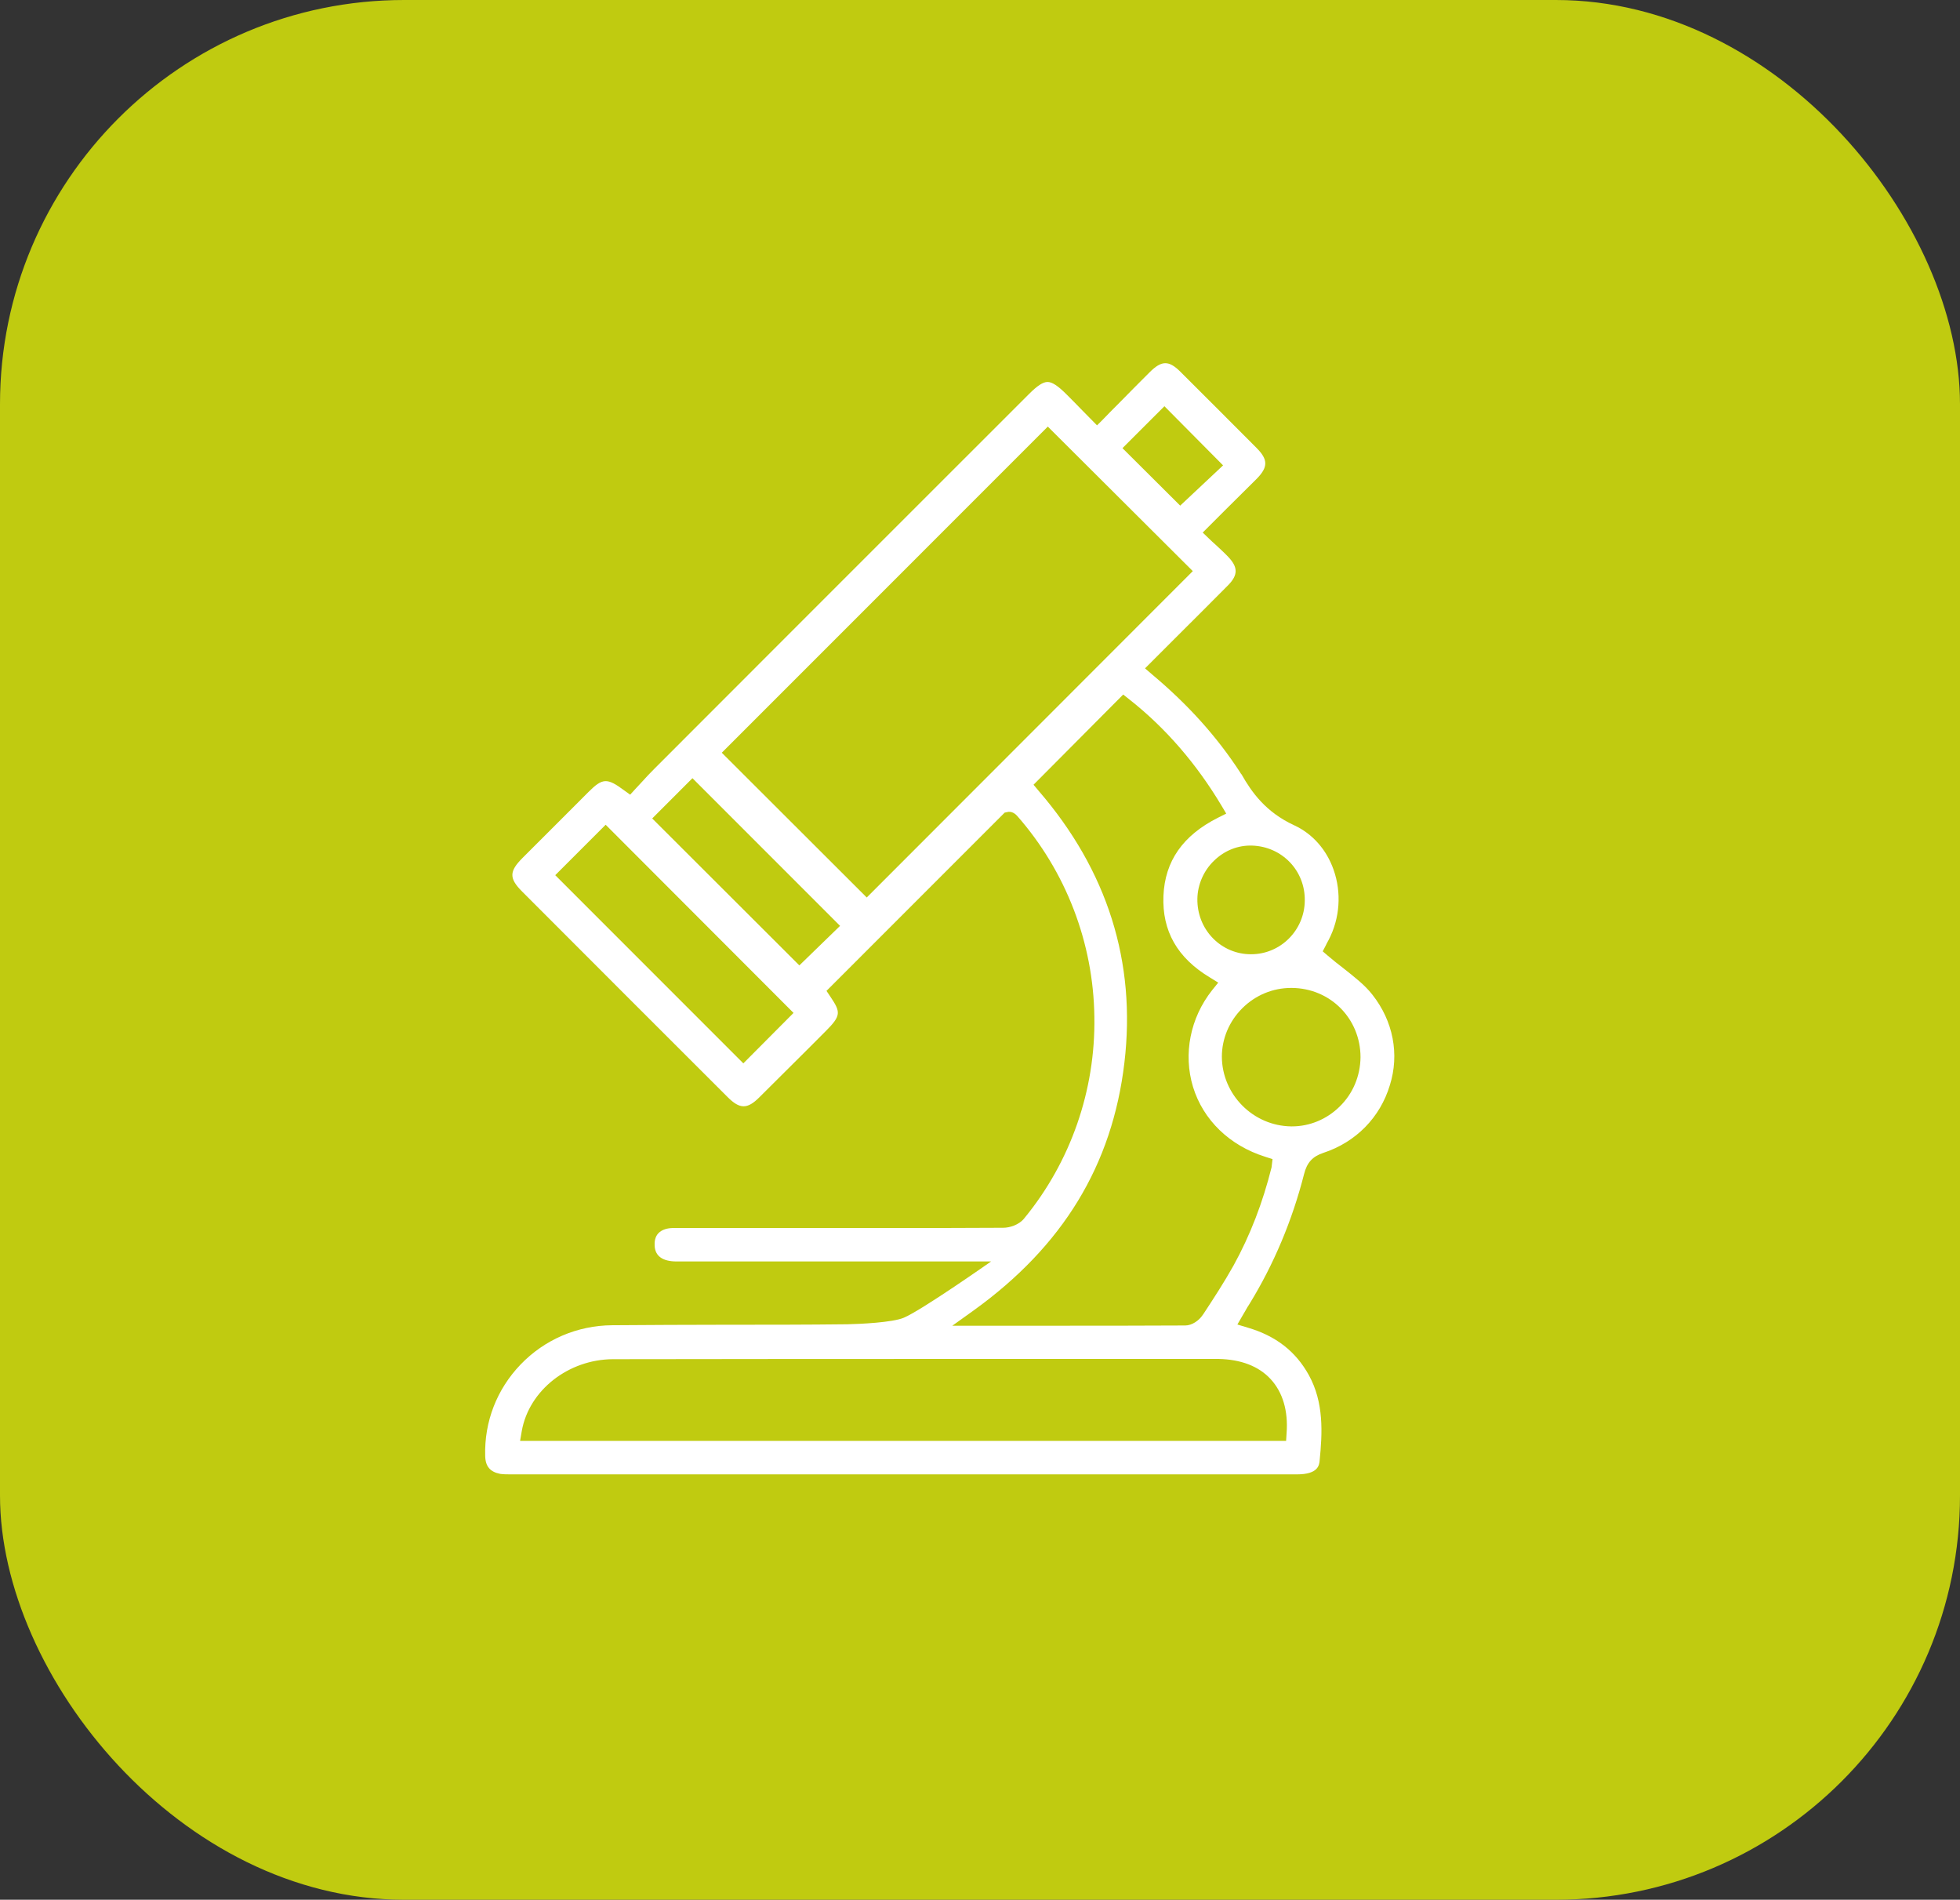
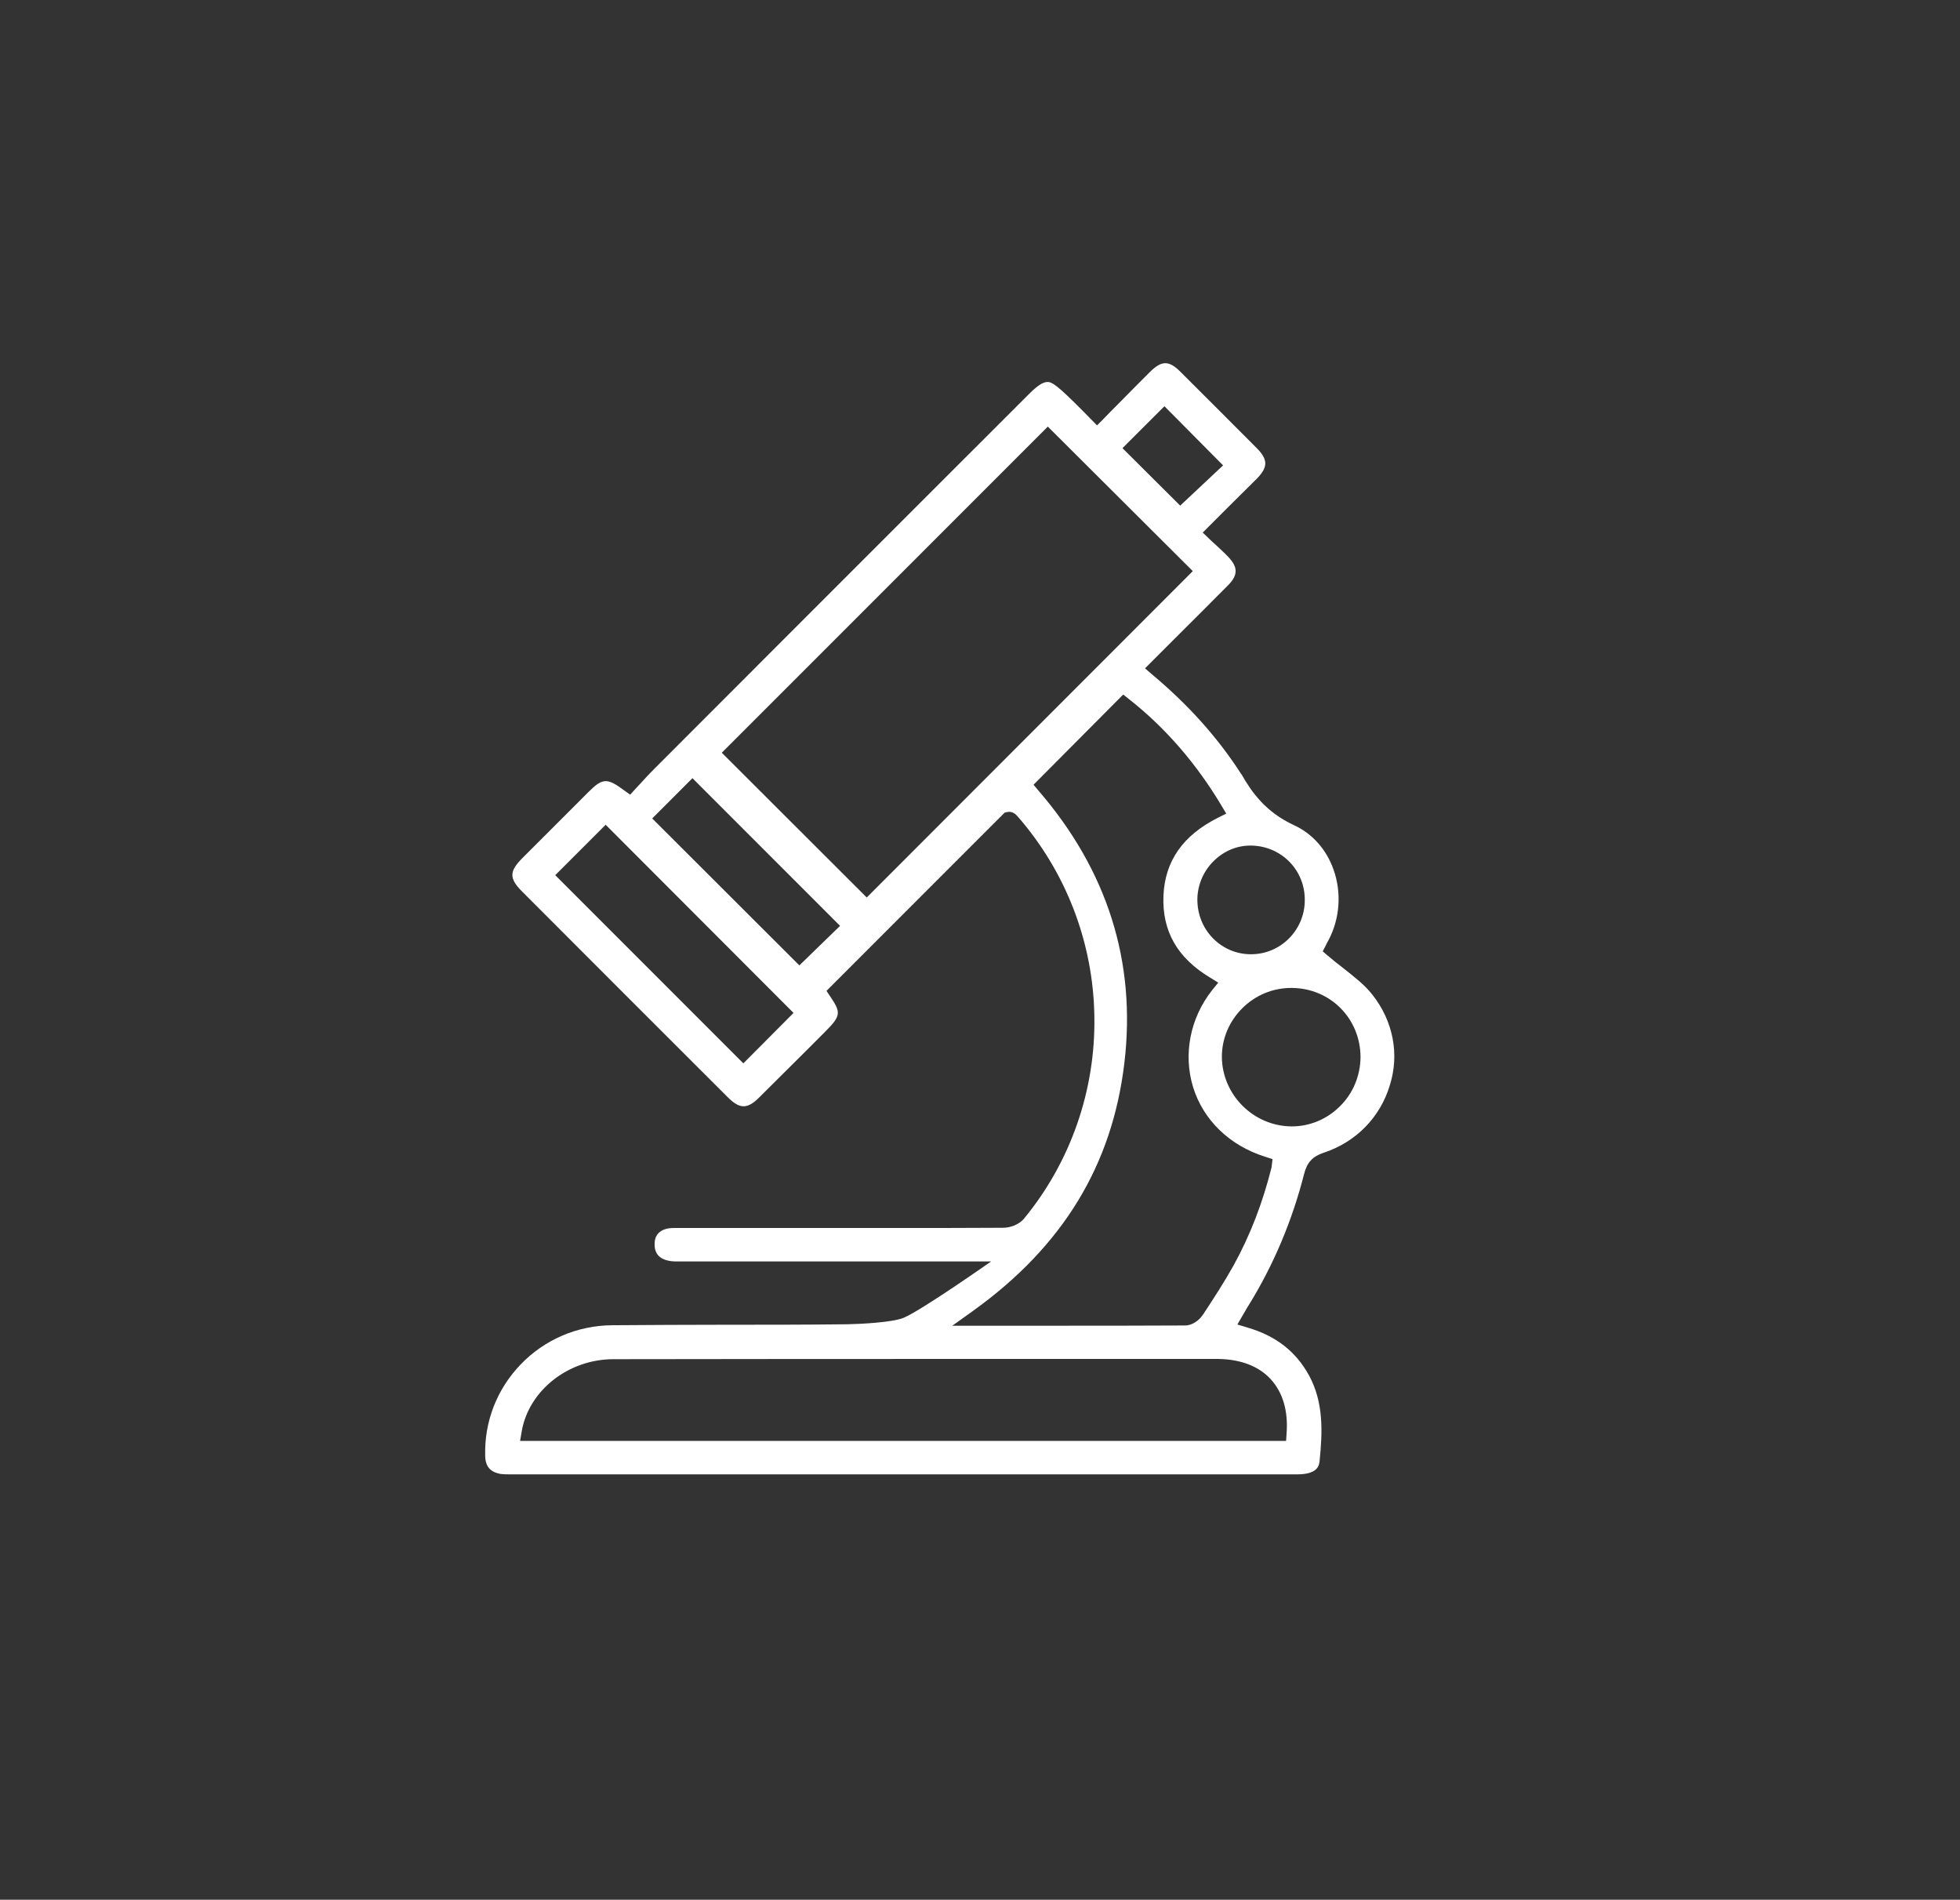
<svg xmlns="http://www.w3.org/2000/svg" width="97" height="94" viewBox="0 0 97 94" fill="none">
  <rect x="0" y="0" width="97" height="94" fill="#333333" stroke="none" />
-   <rect width="97" height="94" rx="20" fill="#C0CB10" />
  <g clip-path="url(#clip0_922_13)">
-     <path d="M67.92 49.219C67.548 48.739 67.032 48.344 66.504 47.924C66.241 47.72 65.977 47.516 65.713 47.288L65.461 47.072L65.617 46.772C65.617 46.76 65.689 46.628 65.761 46.496C66.313 45.428 66.397 44.168 66.001 43.04C65.653 42.044 64.957 41.253 64.045 40.833C62.642 40.185 61.946 39.201 61.442 38.313L61.43 38.301C61.406 38.277 61.394 38.253 61.382 38.229C60.218 36.441 58.791 34.858 57.015 33.37L56.667 33.07L56.991 32.746C57.375 32.362 57.747 31.99 58.119 31.618C58.995 30.742 59.906 29.842 60.782 28.954C61.274 28.451 61.274 28.067 60.782 27.551C60.59 27.347 60.374 27.155 60.158 26.951C60.05 26.855 59.942 26.759 59.834 26.651L59.522 26.351L59.834 26.039C60.098 25.775 60.35 25.523 60.602 25.271C61.154 24.719 61.67 24.215 62.198 23.687C62.761 23.111 62.761 22.739 62.186 22.163C60.854 20.82 59.618 19.596 58.419 18.396C57.843 17.82 57.483 17.832 56.895 18.42C56.367 18.948 55.851 19.464 55.312 20.016C55.072 20.256 54.832 20.496 54.592 20.748L54.292 21.047L53.584 20.328C53.308 20.04 53.044 19.776 52.78 19.512C52.36 19.092 52.072 18.9 51.844 18.9C51.617 18.9 51.341 19.08 50.921 19.5L48.917 21.503C43.411 27.011 37.892 32.518 32.386 38.037C32.17 38.253 31.966 38.469 31.75 38.709C31.642 38.817 31.546 38.937 31.438 39.045L31.186 39.321L30.886 39.105C30.046 38.481 29.818 38.493 29.122 39.189L28.055 40.257C27.323 40.989 26.591 41.721 25.859 42.452C25.2 43.112 25.188 43.46 25.835 44.108C29.23 47.504 32.614 50.899 36.009 54.283C36.608 54.883 36.98 54.895 37.58 54.295C38.348 53.527 39.116 52.771 39.884 52.003L40.855 51.031C41.635 50.251 41.611 50.083 41.095 49.315L40.903 49.028L49.721 40.209L49.829 40.185C50.081 40.113 50.273 40.293 50.345 40.377C52.756 43.124 54.112 46.652 54.16 50.311C54.22 53.947 52.984 57.498 50.681 60.294C50.429 60.606 49.973 60.75 49.649 60.75C47.766 60.762 45.846 60.762 43.986 60.762C43.435 60.762 42.883 60.762 42.331 60.762H40.004C37.784 60.762 35.553 60.762 33.333 60.762C33.01 60.762 32.758 60.846 32.59 61.014C32.41 61.194 32.386 61.458 32.398 61.638C32.422 62.154 32.794 62.417 33.489 62.417C36.633 62.417 39.776 62.417 42.919 62.417H49.049C49.049 62.417 45.618 64.829 44.73 65.201C44.166 65.441 42.535 65.513 41.935 65.525C39.896 65.549 37.82 65.549 35.817 65.549C34.005 65.549 32.146 65.561 30.298 65.573C28.571 65.585 26.951 66.281 25.763 67.517C24.588 68.741 23.964 70.348 24.012 72.04C24.024 72.568 24.264 72.832 24.756 72.928C24.924 72.952 25.104 72.952 25.296 72.952H25.343C35.421 72.952 45.498 72.952 55.563 72.952H56.439C59.019 72.952 61.61 72.952 64.189 72.952C65.233 72.952 65.281 72.496 65.305 72.304C65.449 70.888 65.521 69.4 64.777 68.045C64.129 66.869 63.145 66.101 61.754 65.693L61.238 65.537L61.502 65.081C61.538 65.009 61.586 64.949 61.622 64.877C61.694 64.745 61.766 64.625 61.838 64.517C63.037 62.562 63.949 60.402 64.537 58.098C64.681 57.522 64.957 57.222 65.497 57.042C67.104 56.514 68.304 55.291 68.784 53.695C69.264 52.171 68.952 50.527 67.92 49.219ZM61.97 41.84C63.445 41.889 64.597 43.076 64.573 44.564C64.561 46.028 63.373 47.216 61.922 47.216C61.91 47.216 61.91 47.216 61.898 47.216C61.19 47.216 60.518 46.928 60.026 46.424C59.522 45.908 59.246 45.212 59.258 44.468C59.27 43.772 59.57 43.076 60.086 42.584C60.602 42.081 61.274 41.816 61.97 41.84ZM57.627 20.1L60.53 23.027L58.407 25.019L55.551 22.175L57.627 20.1ZM36.788 52.615L27.479 43.304L29.974 40.809L39.272 50.119L36.788 52.615ZM39.56 47.768L32.278 40.497L34.269 38.505L41.575 45.812L39.56 47.768ZM42.895 44.408L35.721 37.245L51.856 21.108L59.031 28.259L42.895 44.408ZM62.882 68.237C63.481 68.885 63.757 69.808 63.673 70.912L63.649 71.296H25.739L25.823 70.804C26.183 68.789 28.127 67.265 30.334 67.253C36.596 67.241 42.835 67.241 48.869 67.241C51.868 67.241 54.88 67.241 57.879 67.241H60.314C61.418 67.265 62.294 67.601 62.882 68.237ZM62.929 57.762C62.498 59.49 61.874 61.122 61.046 62.621C60.59 63.437 60.074 64.229 59.57 64.997L59.51 65.081C59.342 65.333 58.995 65.585 58.659 65.585C56.451 65.597 54.268 65.597 51.988 65.597C51.413 65.597 50.825 65.597 50.237 65.597H47.13L48.185 64.841C52.6 61.662 55.048 57.654 55.647 52.579C56.235 47.6 54.808 43.076 51.401 39.129L51.149 38.829L55.587 34.366L55.875 34.594C57.675 36.009 59.211 37.785 60.458 39.873L60.686 40.257L60.278 40.461C58.539 41.337 57.651 42.608 57.579 44.324C57.507 46.064 58.263 47.396 59.882 48.368L60.29 48.62L59.99 48.992C58.898 50.371 58.551 52.159 59.042 53.779C59.546 55.422 60.854 56.682 62.606 57.234L62.977 57.354L62.929 57.762ZM66.289 54.763C65.653 55.386 64.813 55.734 63.937 55.734C63.925 55.734 63.913 55.734 63.901 55.734C62.018 55.711 60.482 54.163 60.47 52.291C60.47 51.391 60.83 50.539 61.478 49.891C62.126 49.243 62.989 48.883 63.901 48.883C63.913 48.883 63.913 48.883 63.925 48.883C65.845 48.895 67.332 50.407 67.332 52.315C67.32 53.239 66.96 54.115 66.289 54.763Z" fill="white" />
+     <path d="M67.92 49.219C67.548 48.739 67.032 48.344 66.504 47.924C66.241 47.72 65.977 47.516 65.713 47.288L65.461 47.072L65.617 46.772C65.617 46.76 65.689 46.628 65.761 46.496C66.313 45.428 66.397 44.168 66.001 43.04C65.653 42.044 64.957 41.253 64.045 40.833C62.642 40.185 61.946 39.201 61.442 38.313L61.43 38.301C61.406 38.277 61.394 38.253 61.382 38.229C60.218 36.441 58.791 34.858 57.015 33.37L56.667 33.07L56.991 32.746C57.375 32.362 57.747 31.99 58.119 31.618C58.995 30.742 59.906 29.842 60.782 28.954C61.274 28.451 61.274 28.067 60.782 27.551C60.59 27.347 60.374 27.155 60.158 26.951C60.05 26.855 59.942 26.759 59.834 26.651L59.522 26.351L59.834 26.039C60.098 25.775 60.35 25.523 60.602 25.271C61.154 24.719 61.67 24.215 62.198 23.687C62.761 23.111 62.761 22.739 62.186 22.163C60.854 20.82 59.618 19.596 58.419 18.396C57.843 17.82 57.483 17.832 56.895 18.42C56.367 18.948 55.851 19.464 55.312 20.016C55.072 20.256 54.832 20.496 54.592 20.748L54.292 21.047L53.584 20.328C52.36 19.092 52.072 18.9 51.844 18.9C51.617 18.9 51.341 19.08 50.921 19.5L48.917 21.503C43.411 27.011 37.892 32.518 32.386 38.037C32.17 38.253 31.966 38.469 31.75 38.709C31.642 38.817 31.546 38.937 31.438 39.045L31.186 39.321L30.886 39.105C30.046 38.481 29.818 38.493 29.122 39.189L28.055 40.257C27.323 40.989 26.591 41.721 25.859 42.452C25.2 43.112 25.188 43.46 25.835 44.108C29.23 47.504 32.614 50.899 36.009 54.283C36.608 54.883 36.98 54.895 37.58 54.295C38.348 53.527 39.116 52.771 39.884 52.003L40.855 51.031C41.635 50.251 41.611 50.083 41.095 49.315L40.903 49.028L49.721 40.209L49.829 40.185C50.081 40.113 50.273 40.293 50.345 40.377C52.756 43.124 54.112 46.652 54.16 50.311C54.22 53.947 52.984 57.498 50.681 60.294C50.429 60.606 49.973 60.75 49.649 60.75C47.766 60.762 45.846 60.762 43.986 60.762C43.435 60.762 42.883 60.762 42.331 60.762H40.004C37.784 60.762 35.553 60.762 33.333 60.762C33.01 60.762 32.758 60.846 32.59 61.014C32.41 61.194 32.386 61.458 32.398 61.638C32.422 62.154 32.794 62.417 33.489 62.417C36.633 62.417 39.776 62.417 42.919 62.417H49.049C49.049 62.417 45.618 64.829 44.73 65.201C44.166 65.441 42.535 65.513 41.935 65.525C39.896 65.549 37.82 65.549 35.817 65.549C34.005 65.549 32.146 65.561 30.298 65.573C28.571 65.585 26.951 66.281 25.763 67.517C24.588 68.741 23.964 70.348 24.012 72.04C24.024 72.568 24.264 72.832 24.756 72.928C24.924 72.952 25.104 72.952 25.296 72.952H25.343C35.421 72.952 45.498 72.952 55.563 72.952H56.439C59.019 72.952 61.61 72.952 64.189 72.952C65.233 72.952 65.281 72.496 65.305 72.304C65.449 70.888 65.521 69.4 64.777 68.045C64.129 66.869 63.145 66.101 61.754 65.693L61.238 65.537L61.502 65.081C61.538 65.009 61.586 64.949 61.622 64.877C61.694 64.745 61.766 64.625 61.838 64.517C63.037 62.562 63.949 60.402 64.537 58.098C64.681 57.522 64.957 57.222 65.497 57.042C67.104 56.514 68.304 55.291 68.784 53.695C69.264 52.171 68.952 50.527 67.92 49.219ZM61.97 41.84C63.445 41.889 64.597 43.076 64.573 44.564C64.561 46.028 63.373 47.216 61.922 47.216C61.91 47.216 61.91 47.216 61.898 47.216C61.19 47.216 60.518 46.928 60.026 46.424C59.522 45.908 59.246 45.212 59.258 44.468C59.27 43.772 59.57 43.076 60.086 42.584C60.602 42.081 61.274 41.816 61.97 41.84ZM57.627 20.1L60.53 23.027L58.407 25.019L55.551 22.175L57.627 20.1ZM36.788 52.615L27.479 43.304L29.974 40.809L39.272 50.119L36.788 52.615ZM39.56 47.768L32.278 40.497L34.269 38.505L41.575 45.812L39.56 47.768ZM42.895 44.408L35.721 37.245L51.856 21.108L59.031 28.259L42.895 44.408ZM62.882 68.237C63.481 68.885 63.757 69.808 63.673 70.912L63.649 71.296H25.739L25.823 70.804C26.183 68.789 28.127 67.265 30.334 67.253C36.596 67.241 42.835 67.241 48.869 67.241C51.868 67.241 54.88 67.241 57.879 67.241H60.314C61.418 67.265 62.294 67.601 62.882 68.237ZM62.929 57.762C62.498 59.49 61.874 61.122 61.046 62.621C60.59 63.437 60.074 64.229 59.57 64.997L59.51 65.081C59.342 65.333 58.995 65.585 58.659 65.585C56.451 65.597 54.268 65.597 51.988 65.597C51.413 65.597 50.825 65.597 50.237 65.597H47.13L48.185 64.841C52.6 61.662 55.048 57.654 55.647 52.579C56.235 47.6 54.808 43.076 51.401 39.129L51.149 38.829L55.587 34.366L55.875 34.594C57.675 36.009 59.211 37.785 60.458 39.873L60.686 40.257L60.278 40.461C58.539 41.337 57.651 42.608 57.579 44.324C57.507 46.064 58.263 47.396 59.882 48.368L60.29 48.62L59.99 48.992C58.898 50.371 58.551 52.159 59.042 53.779C59.546 55.422 60.854 56.682 62.606 57.234L62.977 57.354L62.929 57.762ZM66.289 54.763C65.653 55.386 64.813 55.734 63.937 55.734C63.925 55.734 63.913 55.734 63.901 55.734C62.018 55.711 60.482 54.163 60.47 52.291C60.47 51.391 60.83 50.539 61.478 49.891C62.126 49.243 62.989 48.883 63.901 48.883C63.913 48.883 63.913 48.883 63.925 48.883C65.845 48.895 67.332 50.407 67.332 52.315C67.32 53.239 66.96 54.115 66.289 54.763Z" fill="white" />
  </g>
  <defs>
    <clipPath id="clip0_922_13">
      <rect width="45" height="55" fill="white" transform="translate(24 18)" />
    </clipPath>
  </defs>
</svg>